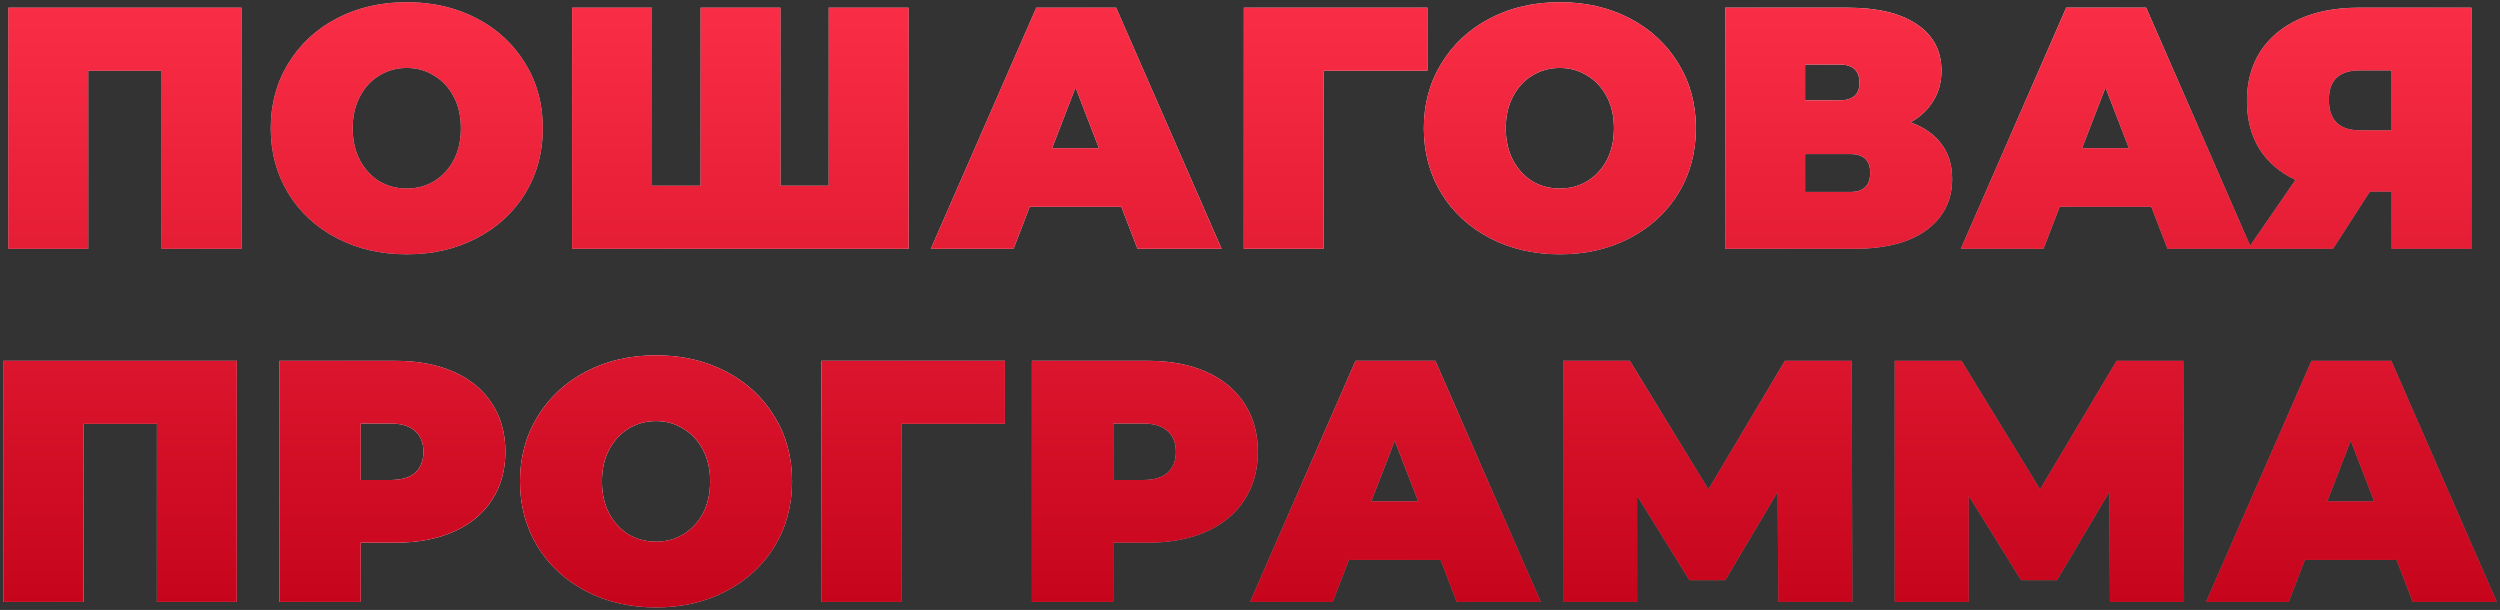
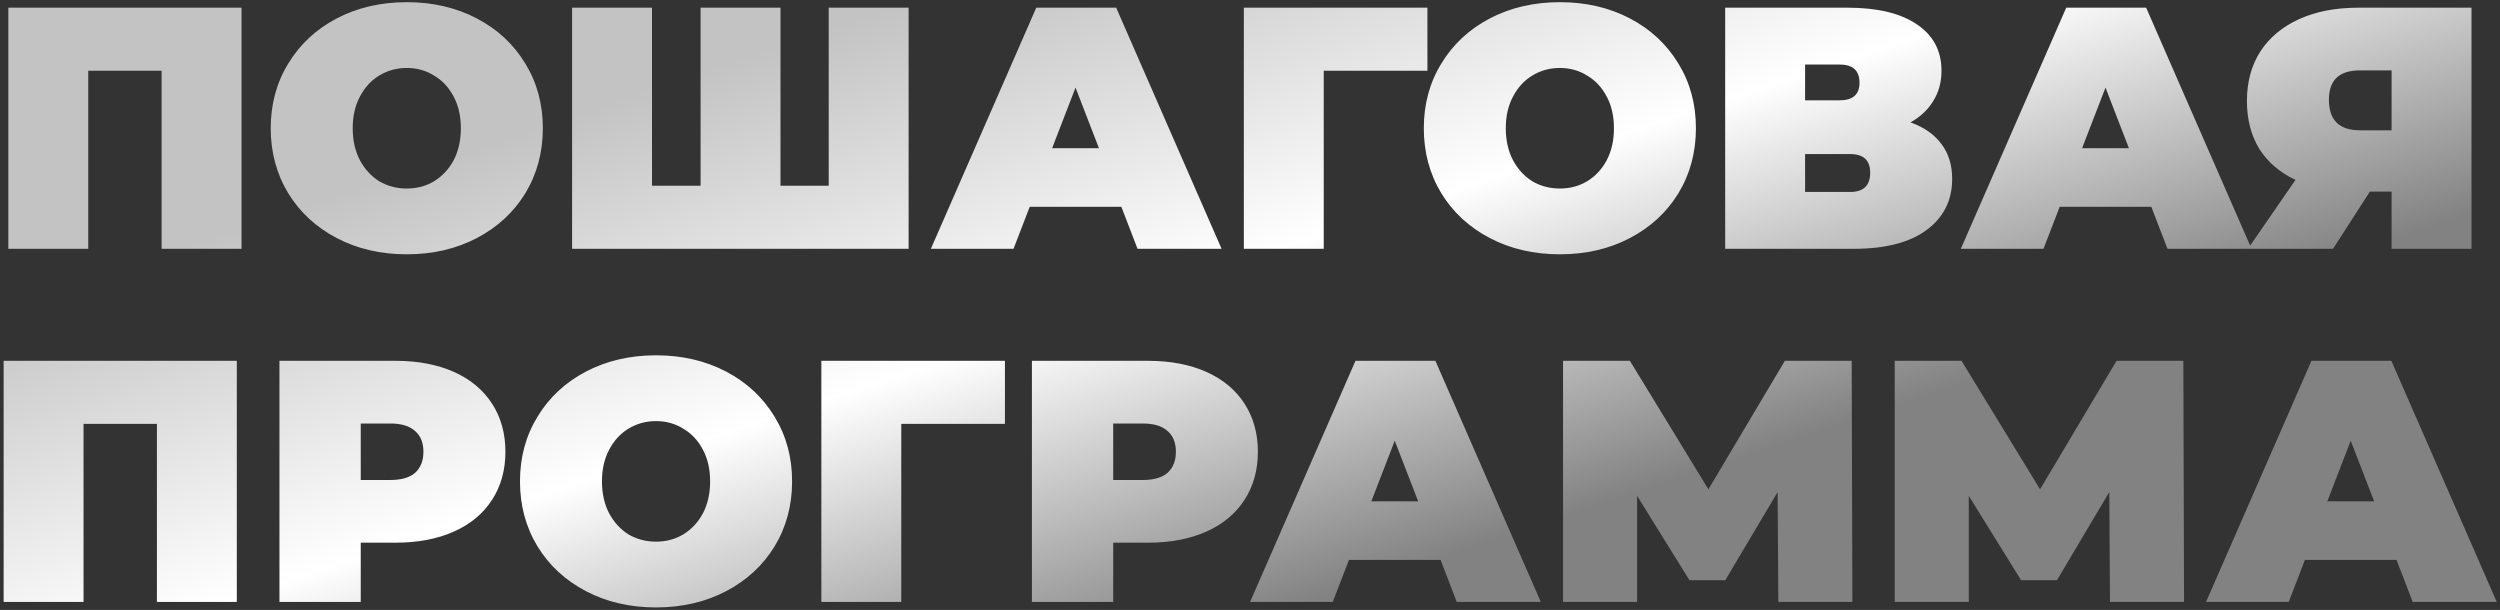
<svg xmlns="http://www.w3.org/2000/svg" width="623" height="152" viewBox="0 0 623 152" fill="none">
  <rect x="0" y="0" width="623" height="152" fill="#333333" stroke="none" />
  <path d="M60.189 1.915V62H40.275V17.623H21.992V62H2.078V1.915H60.189ZM101.371 63.373C94.905 63.373 89.097 62.029 83.947 59.339C78.796 56.65 74.762 52.93 71.844 48.181C68.925 43.374 67.466 37.966 67.466 31.958C67.466 25.949 68.925 20.57 71.844 15.82C74.762 11.014 78.796 7.266 83.947 4.576C89.097 1.887 94.905 0.542 101.371 0.542C107.837 0.542 113.646 1.887 118.796 4.576C123.946 7.266 127.98 11.014 130.899 15.82C133.817 20.57 135.276 25.949 135.276 31.958C135.276 37.966 133.817 43.374 130.899 48.181C127.98 52.93 123.946 56.65 118.796 59.339C113.646 62.029 107.837 63.373 101.371 63.373ZM101.371 46.979C103.889 46.979 106.149 46.378 108.152 45.176C110.212 43.917 111.843 42.172 113.045 39.94C114.247 37.651 114.847 34.99 114.847 31.958C114.847 28.925 114.247 26.292 113.045 24.061C111.843 21.772 110.212 20.026 108.152 18.825C106.149 17.566 103.889 16.936 101.371 16.936C98.853 16.936 96.564 17.566 94.504 18.825C92.501 20.026 90.899 21.772 89.698 24.061C88.496 26.292 87.895 28.925 87.895 31.958C87.895 34.99 88.496 37.651 89.698 39.94C90.899 42.172 92.501 43.917 94.504 45.176C96.564 46.378 98.853 46.979 101.371 46.979ZM226.428 1.915V62H142.567V1.915H162.481V46.292H174.584V1.915H194.497V46.292H206.514V1.915H226.428ZM279.439 51.528H256.607L252.573 62H231.972L258.238 1.915H278.152L304.417 62H283.473L279.439 51.528ZM273.86 36.936L268.023 21.829L262.186 36.936H273.86ZM355.713 17.623H329.877V62H309.963V1.915H355.713V17.623ZM388.719 63.373C382.253 63.373 376.445 62.029 371.294 59.339C366.144 56.65 362.11 52.93 359.192 48.181C356.273 43.374 354.814 37.966 354.814 31.958C354.814 25.949 356.273 20.57 359.192 15.82C362.11 11.014 366.144 7.266 371.294 4.576C376.445 1.887 382.253 0.542 388.719 0.542C395.185 0.542 400.994 1.887 406.144 4.576C411.294 7.266 415.328 11.014 418.246 15.82C421.165 20.57 422.624 25.949 422.624 31.958C422.624 37.966 421.165 43.374 418.246 48.181C415.328 52.93 411.294 56.65 406.144 59.339C400.994 62.029 395.185 63.373 388.719 63.373ZM388.719 46.979C391.237 46.979 393.497 46.378 395.5 45.176C397.56 43.917 399.191 42.172 400.393 39.94C401.594 37.651 402.195 34.99 402.195 31.958C402.195 28.925 401.594 26.292 400.393 24.061C399.191 21.772 397.56 20.026 395.5 18.825C393.497 17.566 391.237 16.936 388.719 16.936C386.201 16.936 383.912 17.566 381.852 18.825C379.849 20.026 378.247 21.772 377.045 24.061C375.844 26.292 375.243 28.925 375.243 31.958C375.243 34.99 375.844 37.651 377.045 39.94C378.247 42.172 379.849 43.917 381.852 45.176C383.912 46.378 386.201 46.979 388.719 46.979ZM476.094 30.498C479.47 31.7 482.046 33.503 483.819 35.906C485.593 38.252 486.48 41.142 486.48 44.575C486.48 49.954 484.334 54.218 480.043 57.365C475.808 60.455 469.8 62 462.017 62H429.915V1.915H460.386C467.825 1.915 473.576 3.288 477.639 6.035C481.759 8.782 483.819 12.645 483.819 17.623C483.819 20.484 483.133 23.002 481.759 25.177C480.443 27.351 478.555 29.125 476.094 30.498ZM449.829 25.005H458.412C461.731 25.005 463.391 23.546 463.391 20.627C463.391 17.594 461.731 16.078 458.412 16.078H449.829V25.005ZM461.073 47.837C464.392 47.837 466.052 46.235 466.052 43.03C466.052 39.94 464.392 38.395 461.073 38.395H449.829V47.837H461.073ZM536.107 51.528H513.275L509.241 62H488.64L514.906 1.915H534.82L561.086 62H540.142L536.107 51.528ZM530.528 36.936L524.691 21.829L518.854 36.936H530.528ZM615.898 1.915V62H595.984V47.751H590.576L581.392 62H560.19L572.036 44.833C568.144 43.002 565.14 40.427 563.023 37.108C560.963 33.731 559.933 29.755 559.933 25.177C559.933 20.427 561.049 16.307 563.28 12.816C565.569 9.326 568.802 6.636 572.98 4.748C577.157 2.859 582.078 1.915 587.744 1.915H615.898ZM588.087 17.537C582.937 17.537 580.362 19.969 580.362 24.833C580.362 29.926 582.937 32.473 588.087 32.473H595.984V17.537H588.087ZM59.015 89.915V150H39.102V105.623H20.819V150H0.905V89.915H59.015ZM98.567 89.915C104.118 89.915 108.953 90.831 113.073 92.662C117.193 94.493 120.369 97.125 122.601 100.559C124.832 103.992 125.948 107.998 125.948 112.576C125.948 117.154 124.832 121.159 122.601 124.593C120.369 128.026 117.193 130.658 113.073 132.49C108.953 134.321 104.118 135.236 98.567 135.236H89.897V150H69.64V89.915H98.567ZM97.279 119.614C100.026 119.614 102.086 119.013 103.459 117.812C104.833 116.553 105.519 114.807 105.519 112.576C105.519 110.344 104.833 108.627 103.459 107.426C102.086 106.167 100.026 105.537 97.279 105.537H89.897V119.614H97.279ZM163.485 151.373C157.018 151.373 151.21 150.029 146.06 147.339C140.91 144.65 136.876 140.93 133.957 136.18C131.039 131.374 129.58 125.966 129.58 119.958C129.58 113.949 131.039 108.57 133.957 103.82C136.876 99.014 140.91 95.266 146.06 92.576C151.21 89.886 157.018 88.542 163.485 88.542C169.951 88.542 175.759 89.886 180.909 92.576C186.059 95.266 190.094 99.014 193.012 103.82C195.93 108.57 197.39 113.949 197.39 119.958C197.39 125.966 195.93 131.374 193.012 136.18C190.094 140.93 186.059 144.65 180.909 147.339C175.759 150.029 169.951 151.373 163.485 151.373ZM163.485 134.979C166.002 134.979 168.263 134.378 170.266 133.176C172.326 131.917 173.957 130.172 175.158 127.94C176.36 125.651 176.961 122.99 176.961 119.958C176.961 116.925 176.36 114.292 175.158 112.061C173.957 109.772 172.326 108.026 170.266 106.825C168.263 105.566 166.002 104.936 163.485 104.936C160.967 104.936 158.678 105.566 156.618 106.825C154.615 108.026 153.013 109.772 151.811 112.061C150.609 114.292 150.008 116.925 150.008 119.958C150.008 122.99 150.609 125.651 151.811 127.94C153.013 130.172 154.615 131.917 156.618 133.176C158.678 134.378 160.967 134.979 163.485 134.979ZM250.431 105.623H224.594V150H204.68V89.915H250.431V105.623ZM286.081 89.915C291.631 89.915 296.467 90.831 300.587 92.662C304.707 94.493 307.883 97.125 310.115 100.559C312.346 103.992 313.462 107.998 313.462 112.576C313.462 117.154 312.346 121.159 310.115 124.593C307.883 128.026 304.707 130.658 300.587 132.49C296.467 134.321 291.631 135.236 286.081 135.236H277.411V150H257.154V89.915H286.081ZM284.793 119.614C287.54 119.614 289.6 119.013 290.973 117.812C292.347 116.553 293.033 114.807 293.033 112.576C293.033 110.344 292.347 108.627 290.973 107.426C289.6 106.167 287.54 105.537 284.793 105.537H277.411V119.614H284.793ZM358.988 139.528H336.156L332.121 150H311.521L337.786 89.915H357.7L383.966 150H363.022L358.988 139.528ZM353.408 124.936L347.572 109.829L341.735 124.936H353.408ZM443.159 150L442.987 122.618L429.94 144.592H421.013L407.966 123.563V150H389.512V89.915H406.164L425.734 121.932L444.79 89.915H461.442L461.614 150H443.159ZM525.809 150L525.637 122.618L512.59 144.592H503.664L490.617 123.563V150H472.162V89.915H488.814L508.385 121.932L527.44 89.915H544.092L544.264 150H525.809ZM597.215 139.528H574.383L570.348 150H549.748L576.014 89.915H595.927L622.193 150H601.249L597.215 139.528ZM591.636 124.936L585.799 109.829L579.962 124.936H591.636Z" fill="url(#paint0_linear_111_54)" />
-   <path d="M60.189 1.915V62H40.275V17.623H21.992V62H2.078V1.915H60.189ZM101.371 63.373C94.905 63.373 89.097 62.029 83.947 59.339C78.796 56.65 74.762 52.93 71.844 48.181C68.925 43.374 67.466 37.966 67.466 31.958C67.466 25.949 68.925 20.57 71.844 15.82C74.762 11.014 78.796 7.266 83.947 4.576C89.097 1.887 94.905 0.542 101.371 0.542C107.837 0.542 113.646 1.887 118.796 4.576C123.946 7.266 127.98 11.014 130.899 15.82C133.817 20.57 135.276 25.949 135.276 31.958C135.276 37.966 133.817 43.374 130.899 48.181C127.98 52.93 123.946 56.65 118.796 59.339C113.646 62.029 107.837 63.373 101.371 63.373ZM101.371 46.979C103.889 46.979 106.149 46.378 108.152 45.176C110.212 43.917 111.843 42.172 113.045 39.94C114.247 37.651 114.847 34.99 114.847 31.958C114.847 28.925 114.247 26.292 113.045 24.061C111.843 21.772 110.212 20.026 108.152 18.825C106.149 17.566 103.889 16.936 101.371 16.936C98.853 16.936 96.564 17.566 94.504 18.825C92.501 20.026 90.899 21.772 89.698 24.061C88.496 26.292 87.895 28.925 87.895 31.958C87.895 34.99 88.496 37.651 89.698 39.94C90.899 42.172 92.501 43.917 94.504 45.176C96.564 46.378 98.853 46.979 101.371 46.979ZM226.428 1.915V62H142.567V1.915H162.481V46.292H174.584V1.915H194.497V46.292H206.514V1.915H226.428ZM279.439 51.528H256.607L252.573 62H231.972L258.238 1.915H278.152L304.417 62H283.473L279.439 51.528ZM273.86 36.936L268.023 21.829L262.186 36.936H273.86ZM355.713 17.623H329.877V62H309.963V1.915H355.713V17.623ZM388.719 63.373C382.253 63.373 376.445 62.029 371.294 59.339C366.144 56.65 362.11 52.93 359.192 48.181C356.273 43.374 354.814 37.966 354.814 31.958C354.814 25.949 356.273 20.57 359.192 15.82C362.11 11.014 366.144 7.266 371.294 4.576C376.445 1.887 382.253 0.542 388.719 0.542C395.185 0.542 400.994 1.887 406.144 4.576C411.294 7.266 415.328 11.014 418.246 15.82C421.165 20.57 422.624 25.949 422.624 31.958C422.624 37.966 421.165 43.374 418.246 48.181C415.328 52.93 411.294 56.65 406.144 59.339C400.994 62.029 395.185 63.373 388.719 63.373ZM388.719 46.979C391.237 46.979 393.497 46.378 395.5 45.176C397.56 43.917 399.191 42.172 400.393 39.94C401.594 37.651 402.195 34.99 402.195 31.958C402.195 28.925 401.594 26.292 400.393 24.061C399.191 21.772 397.56 20.026 395.5 18.825C393.497 17.566 391.237 16.936 388.719 16.936C386.201 16.936 383.912 17.566 381.852 18.825C379.849 20.026 378.247 21.772 377.045 24.061C375.844 26.292 375.243 28.925 375.243 31.958C375.243 34.99 375.844 37.651 377.045 39.94C378.247 42.172 379.849 43.917 381.852 45.176C383.912 46.378 386.201 46.979 388.719 46.979ZM476.094 30.498C479.47 31.7 482.046 33.503 483.819 35.906C485.593 38.252 486.48 41.142 486.48 44.575C486.48 49.954 484.334 54.218 480.043 57.365C475.808 60.455 469.8 62 462.017 62H429.915V1.915H460.386C467.825 1.915 473.576 3.288 477.639 6.035C481.759 8.782 483.819 12.645 483.819 17.623C483.819 20.484 483.133 23.002 481.759 25.177C480.443 27.351 478.555 29.125 476.094 30.498ZM449.829 25.005H458.412C461.731 25.005 463.391 23.546 463.391 20.627C463.391 17.594 461.731 16.078 458.412 16.078H449.829V25.005ZM461.073 47.837C464.392 47.837 466.052 46.235 466.052 43.03C466.052 39.94 464.392 38.395 461.073 38.395H449.829V47.837H461.073ZM536.107 51.528H513.275L509.241 62H488.64L514.906 1.915H534.82L561.086 62H540.142L536.107 51.528ZM530.528 36.936L524.691 21.829L518.854 36.936H530.528ZM615.898 1.915V62H595.984V47.751H590.576L581.392 62H560.19L572.036 44.833C568.144 43.002 565.14 40.427 563.023 37.108C560.963 33.731 559.933 29.755 559.933 25.177C559.933 20.427 561.049 16.307 563.28 12.816C565.569 9.326 568.802 6.636 572.98 4.748C577.157 2.859 582.078 1.915 587.744 1.915H615.898ZM588.087 17.537C582.937 17.537 580.362 19.969 580.362 24.833C580.362 29.926 582.937 32.473 588.087 32.473H595.984V17.537H588.087ZM59.015 89.915V150H39.102V105.623H20.819V150H0.905V89.915H59.015ZM98.567 89.915C104.118 89.915 108.953 90.831 113.073 92.662C117.193 94.493 120.369 97.125 122.601 100.559C124.832 103.992 125.948 107.998 125.948 112.576C125.948 117.154 124.832 121.159 122.601 124.593C120.369 128.026 117.193 130.658 113.073 132.49C108.953 134.321 104.118 135.236 98.567 135.236H89.897V150H69.64V89.915H98.567ZM97.279 119.614C100.026 119.614 102.086 119.013 103.459 117.812C104.833 116.553 105.519 114.807 105.519 112.576C105.519 110.344 104.833 108.627 103.459 107.426C102.086 106.167 100.026 105.537 97.279 105.537H89.897V119.614H97.279ZM163.485 151.373C157.018 151.373 151.21 150.029 146.06 147.339C140.91 144.65 136.876 140.93 133.957 136.18C131.039 131.374 129.58 125.966 129.58 119.958C129.58 113.949 131.039 108.57 133.957 103.82C136.876 99.014 140.91 95.266 146.06 92.576C151.21 89.886 157.018 88.542 163.485 88.542C169.951 88.542 175.759 89.886 180.909 92.576C186.059 95.266 190.094 99.014 193.012 103.82C195.93 108.57 197.39 113.949 197.39 119.958C197.39 125.966 195.93 131.374 193.012 136.18C190.094 140.93 186.059 144.65 180.909 147.339C175.759 150.029 169.951 151.373 163.485 151.373ZM163.485 134.979C166.002 134.979 168.263 134.378 170.266 133.176C172.326 131.917 173.957 130.172 175.158 127.94C176.36 125.651 176.961 122.99 176.961 119.958C176.961 116.925 176.36 114.292 175.158 112.061C173.957 109.772 172.326 108.026 170.266 106.825C168.263 105.566 166.002 104.936 163.485 104.936C160.967 104.936 158.678 105.566 156.618 106.825C154.615 108.026 153.013 109.772 151.811 112.061C150.609 114.292 150.008 116.925 150.008 119.958C150.008 122.99 150.609 125.651 151.811 127.94C153.013 130.172 154.615 131.917 156.618 133.176C158.678 134.378 160.967 134.979 163.485 134.979ZM250.431 105.623H224.594V150H204.68V89.915H250.431V105.623ZM286.081 89.915C291.631 89.915 296.467 90.831 300.587 92.662C304.707 94.493 307.883 97.125 310.115 100.559C312.346 103.992 313.462 107.998 313.462 112.576C313.462 117.154 312.346 121.159 310.115 124.593C307.883 128.026 304.707 130.658 300.587 132.49C296.467 134.321 291.631 135.236 286.081 135.236H277.411V150H257.154V89.915H286.081ZM284.793 119.614C287.54 119.614 289.6 119.013 290.973 117.812C292.347 116.553 293.033 114.807 293.033 112.576C293.033 110.344 292.347 108.627 290.973 107.426C289.6 106.167 287.54 105.537 284.793 105.537H277.411V119.614H284.793ZM358.988 139.528H336.156L332.121 150H311.521L337.786 89.915H357.7L383.966 150H363.022L358.988 139.528ZM353.408 124.936L347.572 109.829L341.735 124.936H353.408ZM443.159 150L442.987 122.618L429.94 144.592H421.013L407.966 123.563V150H389.512V89.915H406.164L425.734 121.932L444.79 89.915H461.442L461.614 150H443.159ZM525.809 150L525.637 122.618L512.59 144.592H503.664L490.617 123.563V150H472.162V89.915H488.814L508.385 121.932L527.44 89.915H544.092L544.264 150H525.809ZM597.215 139.528H574.383L570.348 150H549.748L576.014 89.915H595.927L622.193 150H601.249L597.215 139.528ZM591.636 124.936L585.799 109.829L579.962 124.936H591.636Z" fill="url(#paint1_linear_111_54)" />
  <defs>
    <linearGradient id="paint0_linear_111_54" x1="267.441" y1="-13" x2="322.364" y2="151.396" gradientUnits="userSpaceOnUse">
      <stop stop-color="#C3C3C3" />
      <stop offset="0.505" stop-color="white" />
      <stop offset="1" stop-color="#828282" />
    </linearGradient>
    <linearGradient id="paint1_linear_111_54" x1="309" y1="-13" x2="309" y2="164" gradientUnits="userSpaceOnUse">
      <stop stop-color="#FF314A" />
      <stop offset="1" stop-color="#C10118" />
    </linearGradient>
  </defs>
</svg>